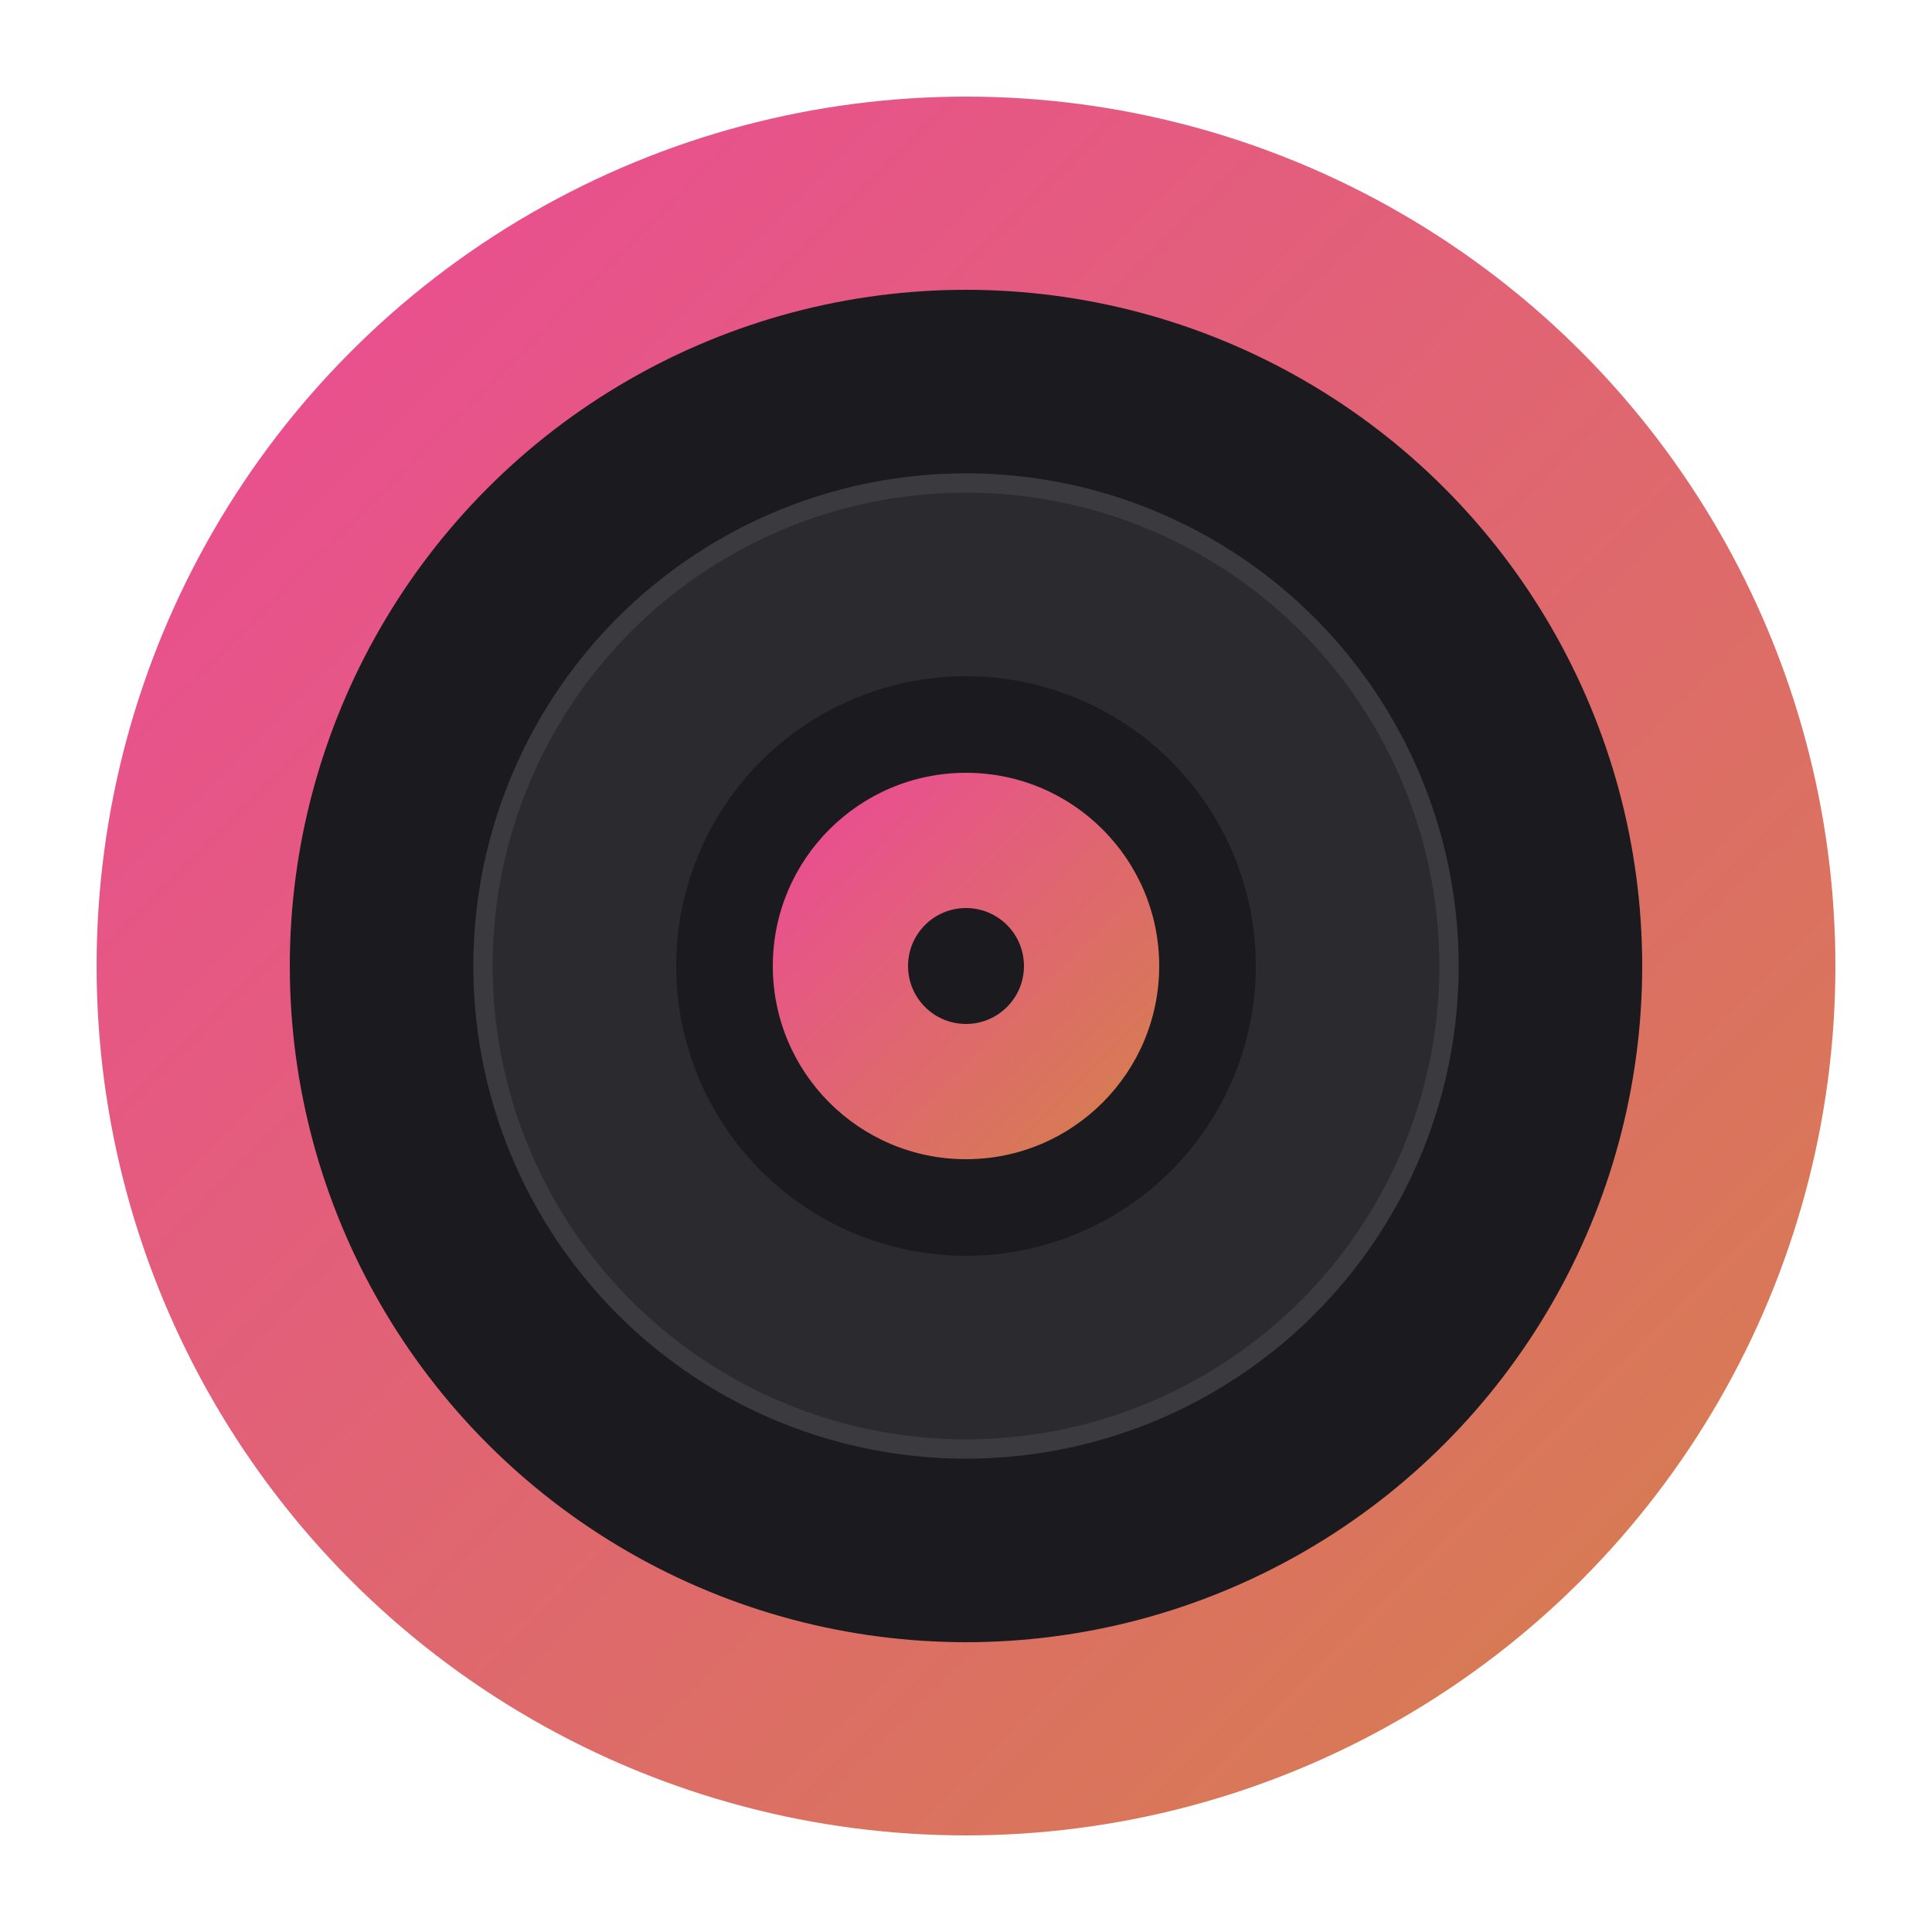
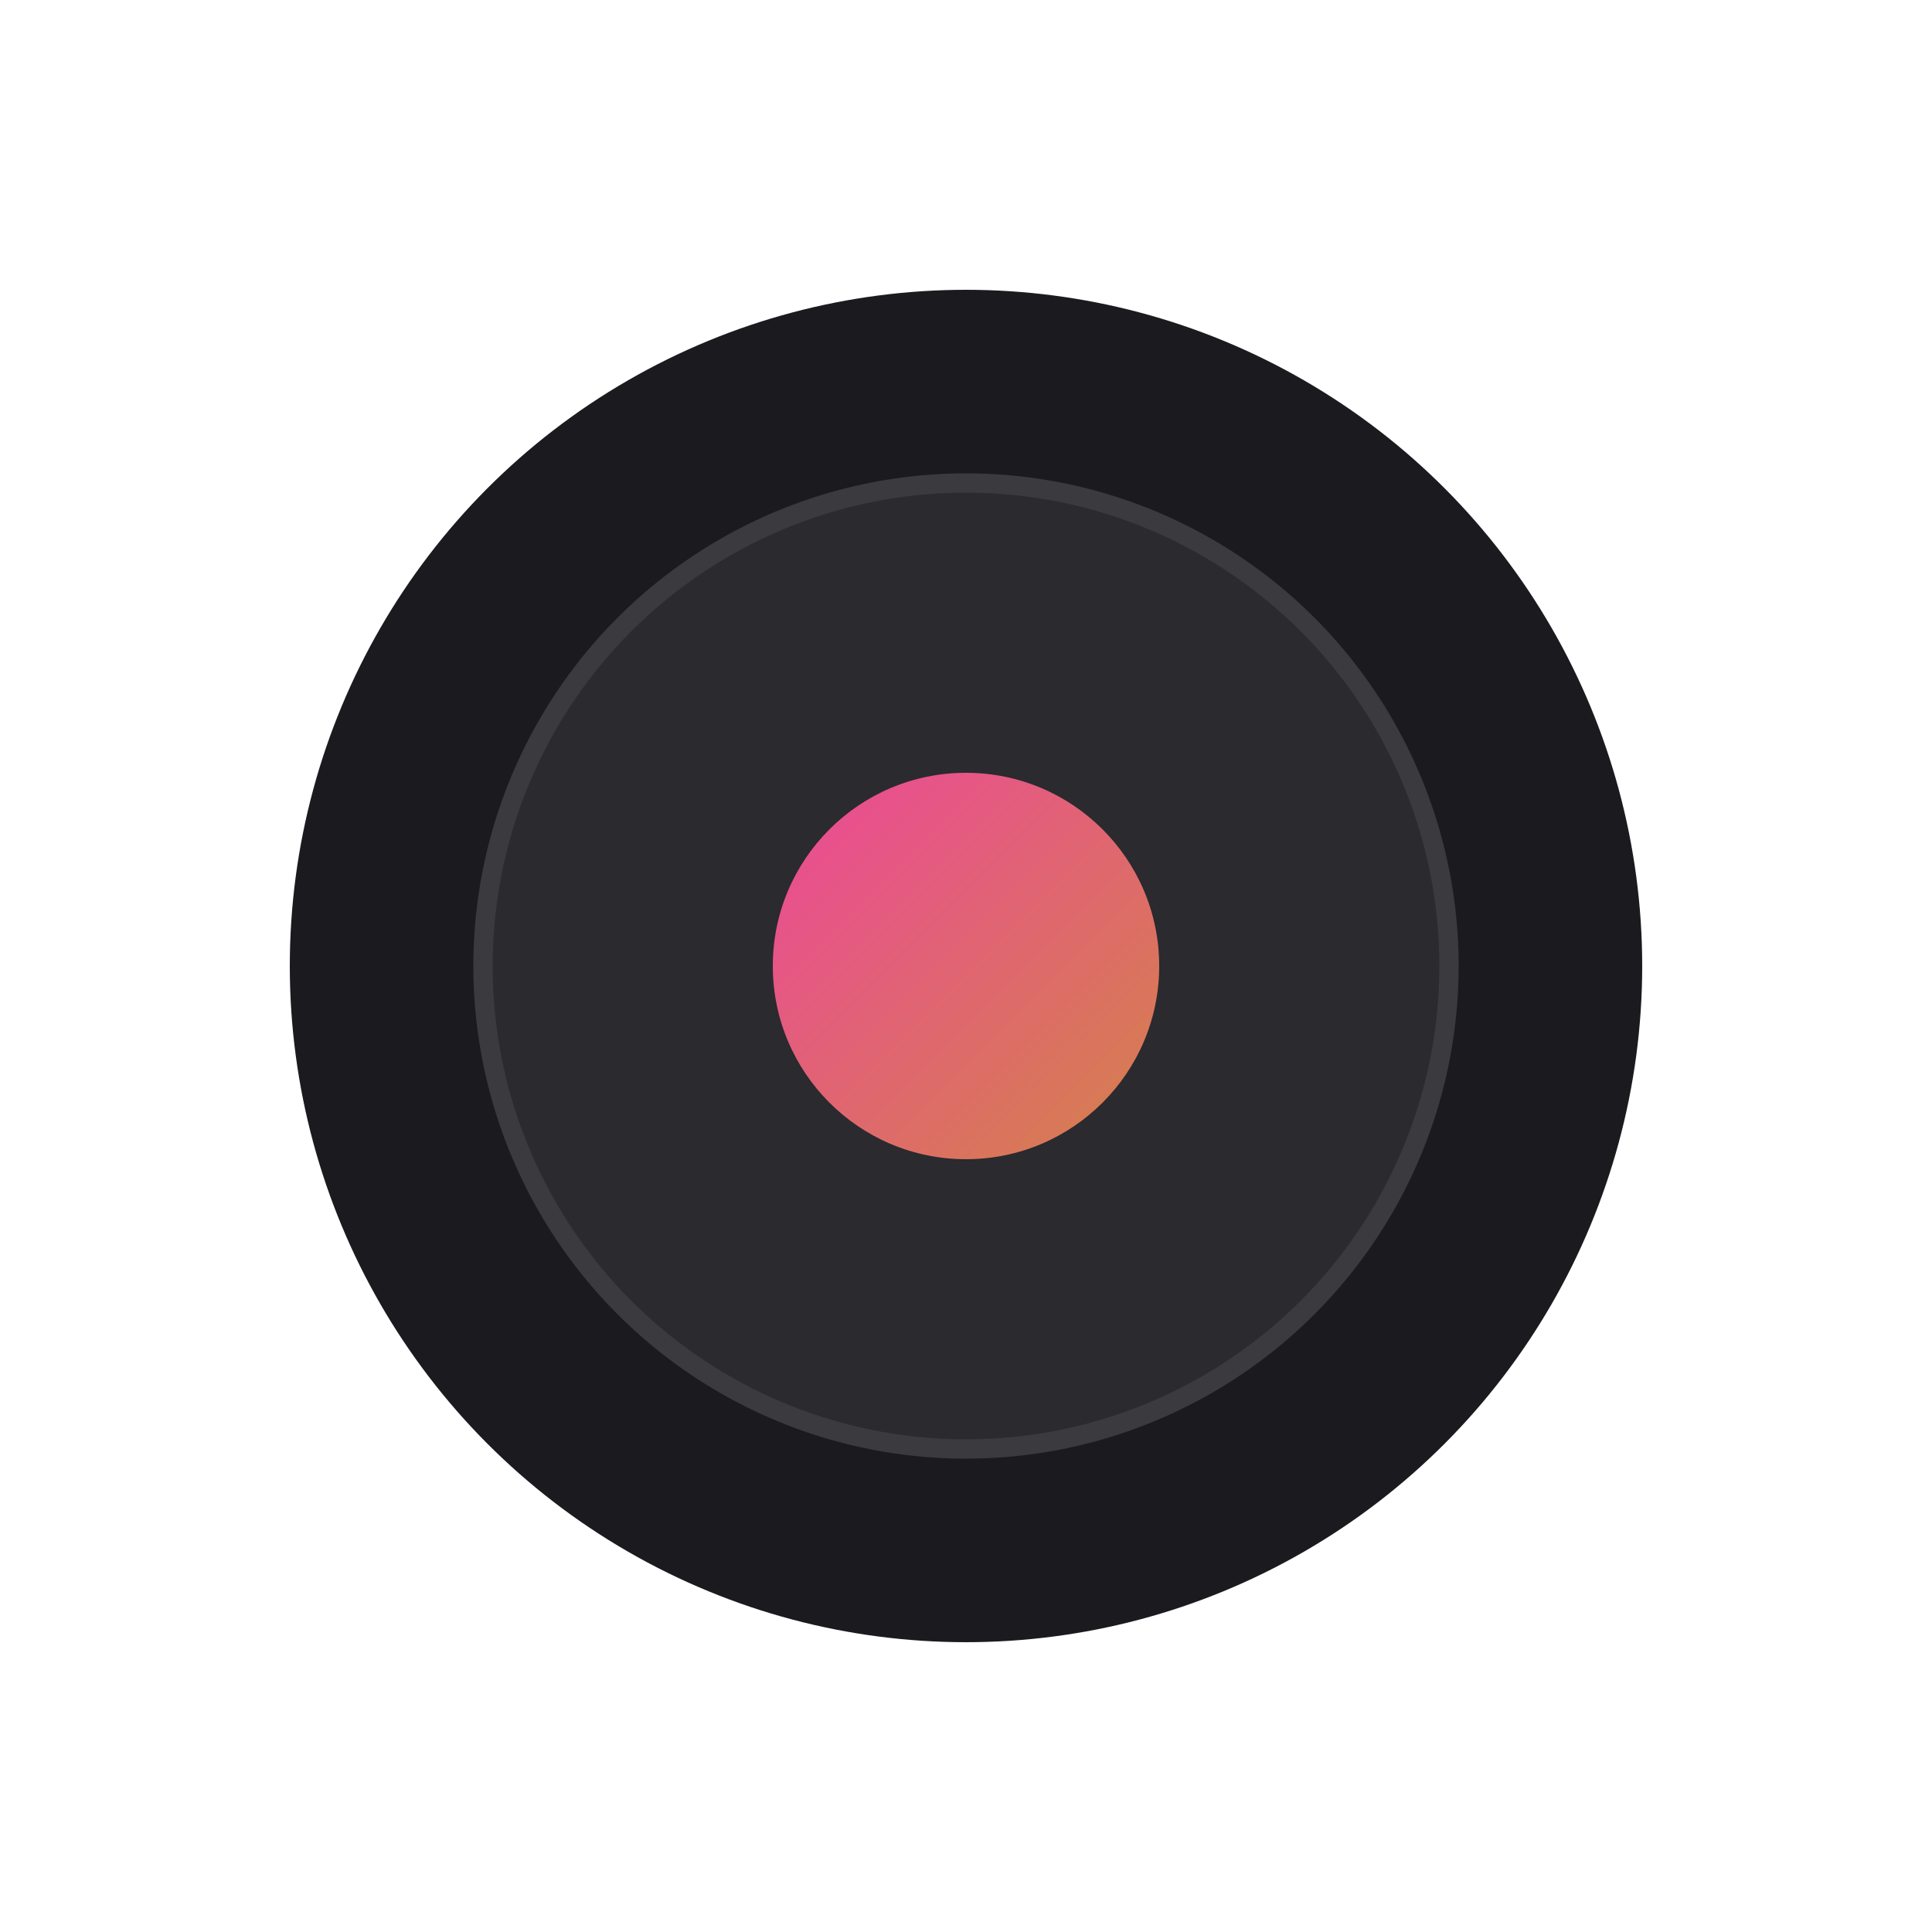
<svg xmlns="http://www.w3.org/2000/svg" viewBox="0 0 100 100">
  <defs>
    <linearGradient id="grad" x1="0%" y1="0%" x2="100%" y2="100%">
      <stop offset="0%" style="stop-color:#ec4899" />
      <stop offset="100%" style="stop-color:#d4824a" />
    </linearGradient>
  </defs>
-   <circle cx="50" cy="50" r="45" fill="url(#grad)" />
  <circle cx="50" cy="50" r="35" fill="#1a1a1f" />
  <circle cx="50" cy="50" r="25" fill="#2a2a2f" stroke="#3a3a3f" stroke-width="1" />
-   <circle cx="50" cy="50" r="15" fill="#1a1a1f" />
  <circle cx="50" cy="50" r="10" fill="url(#grad)" />
-   <circle cx="50" cy="50" r="3" fill="#1a1a1f" />
</svg>